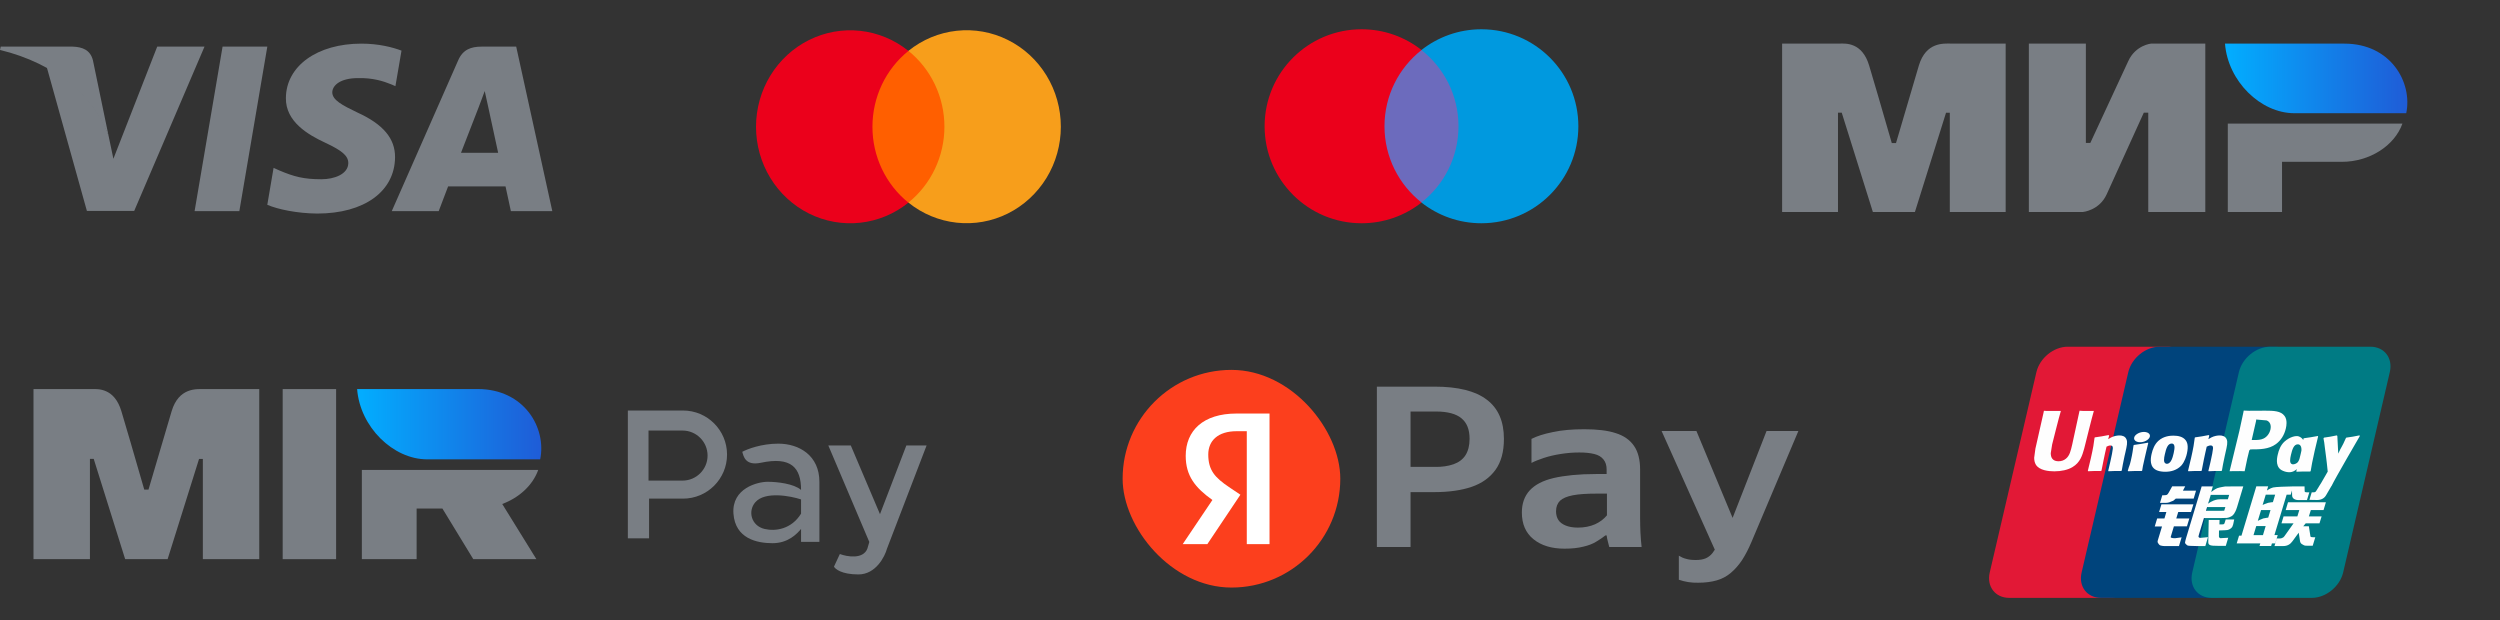
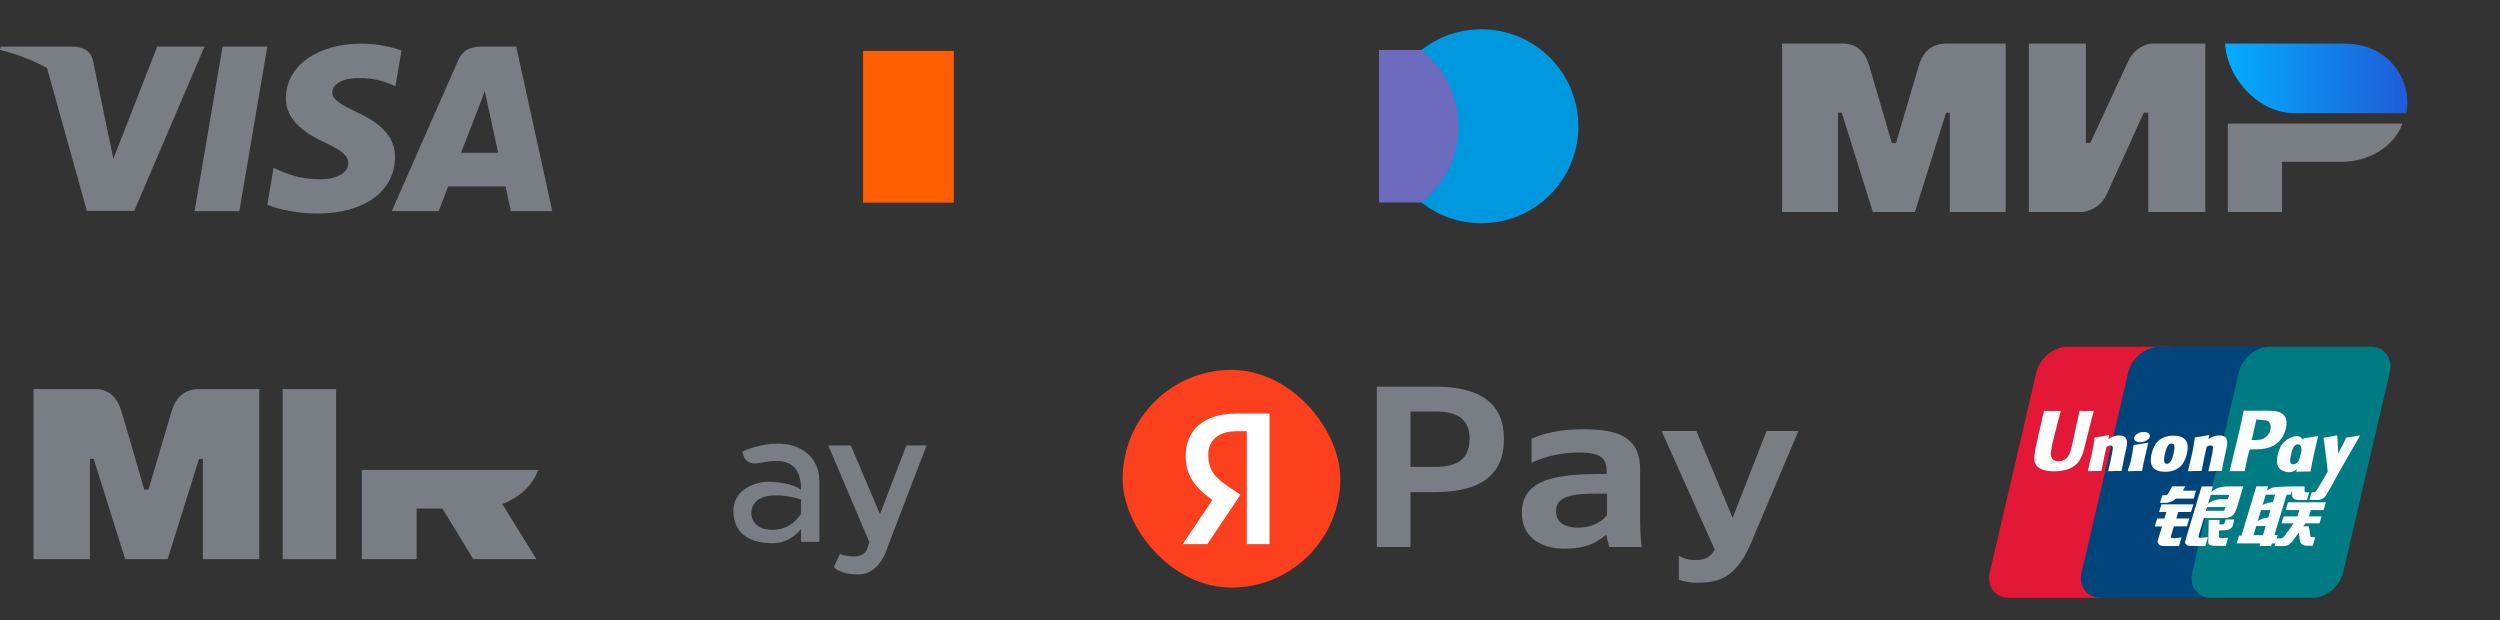
<svg xmlns="http://www.w3.org/2000/svg" width="137" height="34" viewBox="0 0 137 34" fill="none">
  <rect x="0" y="0" width="137" height="34" fill="#333333" stroke="none" />
  <path d="M13.116 11.569H10.664L12.197 2.555H14.649L13.116 11.569Z" fill="#797E84" />
  <path d="M22.003 2.774C21.519 2.592 20.752 2.391 19.804 2.391C17.383 2.391 15.678 3.618 15.667 5.373C15.647 6.668 16.888 7.387 17.816 7.818C18.764 8.259 19.087 8.547 19.087 8.941C19.077 9.544 18.32 9.823 17.614 9.823C16.636 9.823 16.111 9.679 15.314 9.343L14.992 9.199L14.648 11.223C15.223 11.472 16.283 11.693 17.383 11.703C19.955 11.703 21.63 10.494 21.649 8.624C21.659 7.598 21.004 6.812 19.592 6.169C18.734 5.757 18.209 5.479 18.209 5.057C18.219 4.673 18.653 4.28 19.621 4.28C20.418 4.261 21.004 4.443 21.447 4.625L21.669 4.721L22.003 2.774Z" fill="#797E84" />
  <path d="M25.262 8.375C25.464 7.858 26.241 5.853 26.241 5.853C26.23 5.873 26.442 5.326 26.563 4.99L26.734 5.767C26.734 5.767 27.199 7.925 27.299 8.375C26.916 8.375 25.746 8.375 25.262 8.375ZM28.288 2.555H26.392C25.807 2.555 25.363 2.718 25.11 3.303L21.469 11.569H24.041C24.041 11.569 24.465 10.456 24.556 10.216C24.838 10.216 27.34 10.216 27.703 10.216C27.774 10.533 27.996 11.569 27.996 11.569H30.266L28.288 2.555Z" fill="#797E84" />
  <path d="M8.615 2.555L6.214 8.701L5.952 7.455C5.508 6.016 4.116 4.454 2.562 3.676L4.762 11.559H7.354L11.207 2.555H8.615Z" fill="#797E84" />
  <path d="M3.985 2.555H0.04L0 2.737C3.077 3.485 5.115 5.288 5.952 7.455L5.094 3.312C4.953 2.737 4.519 2.574 3.985 2.555Z" fill="#797E84" />
  <path d="M52.267 2.789H47.297V11.104H52.267V2.789Z" fill="#FF5F00" />
-   <path d="M47.81 6.947C47.81 6.146 47.987 5.356 48.328 4.636C48.67 3.916 49.167 3.285 49.782 2.79C49.02 2.177 48.106 1.796 47.143 1.69C46.18 1.585 45.207 1.758 44.336 2.192C43.465 2.626 42.73 3.302 42.216 4.143C41.702 4.984 41.43 5.956 41.43 6.948C41.43 7.94 41.702 8.912 42.216 9.753C42.73 10.594 43.465 11.27 44.336 11.704C45.207 12.137 46.18 12.311 47.143 12.205C48.106 12.099 49.02 11.718 49.782 11.105C49.167 10.611 48.67 9.979 48.328 9.259C47.986 8.538 47.809 7.748 47.81 6.947Z" fill="#EB001B" />
-   <path d="M58.134 6.945C58.134 7.937 57.862 8.909 57.348 9.751C56.834 10.591 56.099 11.267 55.228 11.701C54.357 12.135 53.384 12.308 52.421 12.202C51.457 12.096 50.543 11.715 49.781 11.102C50.396 10.607 50.893 9.976 51.234 9.256C51.576 8.535 51.754 7.745 51.754 6.944C51.754 6.144 51.576 5.353 51.234 4.633C50.893 3.913 50.396 3.282 49.781 2.787C50.543 2.174 51.457 1.792 52.421 1.687C53.384 1.581 54.357 1.754 55.228 2.188C56.099 2.621 56.834 3.297 57.348 4.138C57.862 4.979 58.134 5.952 58.134 6.944V6.945Z" fill="#F79E1B" />
  <path d="M80.221 11.096H75.57V2.738H80.221V11.096Z" fill="#6C6BBD" />
-   <path d="M75.87 6.919C75.87 5.224 76.664 3.714 77.9 2.741C76.996 2.029 75.855 1.604 74.615 1.604C71.68 1.604 69.301 3.984 69.301 6.919C69.301 9.855 71.68 12.234 74.615 12.234C75.855 12.234 76.996 11.81 77.9 11.098C76.664 10.125 75.87 8.615 75.87 6.919Z" fill="#EB001B" />
  <path d="M86.494 6.919C86.494 9.855 84.115 12.234 81.179 12.234C79.94 12.234 78.799 11.81 77.894 11.098C79.131 10.125 79.925 8.615 79.925 6.919C79.925 5.224 79.131 3.714 77.894 2.741C78.799 2.029 79.94 1.604 81.179 1.604C84.115 1.604 86.494 3.984 86.494 6.919Z" fill="#0099DF" />
  <path fill-rule="evenodd" clip-rule="evenodd" d="M100.828 2.388C101.134 2.386 102.044 2.306 102.429 3.59C102.689 4.455 103.102 5.872 103.67 7.841H103.901C104.509 5.765 104.927 4.348 105.154 3.59C105.544 2.292 106.517 2.388 106.906 2.388L109.91 2.388V11.617H106.849V6.178H106.643L104.937 11.617H102.633L100.927 6.174H100.722V11.617H97.66V2.388L100.828 2.388ZM114.306 2.388V7.831H114.55L116.626 3.355C117.029 2.465 117.888 2.388 117.888 2.388H120.851V11.617H117.725V6.174H117.481L115.446 10.649C115.043 11.536 114.143 11.617 114.143 11.617H111.181V2.388H114.306ZM131.653 6.774C131.217 7.994 129.848 8.868 128.332 8.868H125.055V11.617H122.083V6.774H131.653Z" fill="#797E84" />
  <path fill-rule="evenodd" clip-rule="evenodd" d="M128.478 2.391H121.93C122.086 4.445 123.877 6.204 125.731 6.204H131.862C132.216 4.496 130.998 2.391 128.478 2.391Z" fill="url(#paint0_linear_1582_71567)" />
  <path fill-rule="evenodd" clip-rule="evenodd" d="M77.298 22.551V25.586H78.616C79.016 25.595 79.361 25.541 79.652 25.441C79.934 25.341 80.161 25.177 80.306 24.95C80.452 24.723 80.533 24.423 80.533 24.05C80.533 23.541 80.388 23.169 80.088 22.923C79.797 22.678 79.325 22.551 78.698 22.551H77.298ZM77.298 29.976V26.968H78.607C79.406 26.968 80.097 26.868 80.652 26.677C81.206 26.486 81.642 26.177 81.951 25.75C82.26 25.323 82.415 24.759 82.415 24.05C82.415 23.096 82.106 22.378 81.479 21.905C80.852 21.424 79.897 21.188 78.616 21.188H77.298H76.353H75.453V29.976H77.298ZM89.896 29.193V29.193L89.897 29.195C89.906 29.449 89.933 29.712 89.96 29.976L89.96 29.976L89.96 29.976H88.188C88.17 29.912 88.142 29.812 88.115 29.694C88.079 29.576 88.061 29.458 88.043 29.34H87.979C87.824 29.458 87.661 29.576 87.47 29.685C87.279 29.803 87.043 29.894 86.761 29.958C86.479 30.031 86.134 30.067 85.734 30.067C85.025 30.067 84.462 29.894 84.035 29.549C83.607 29.204 83.398 28.713 83.398 28.086C83.398 27.586 83.544 27.186 83.826 26.877C84.107 26.568 84.553 26.332 85.143 26.195C85.734 26.059 86.516 25.977 87.461 25.977H88.043V25.723C88.043 25.505 87.988 25.323 87.87 25.177C87.752 25.032 87.588 24.932 87.361 24.878C87.134 24.823 86.87 24.796 86.543 24.796C86.207 24.796 85.87 24.823 85.525 24.878C85.18 24.932 84.871 25.005 84.598 25.096C84.325 25.187 84.098 25.277 83.925 25.368V24.051C84.207 23.905 84.598 23.778 85.098 23.678C85.598 23.569 86.17 23.523 86.825 23.523C87.515 23.523 88.088 23.587 88.533 23.733C88.979 23.869 89.315 24.105 89.542 24.432C89.769 24.759 89.878 25.196 89.878 25.732V28.422C89.878 28.685 89.887 28.939 89.896 29.193ZM88.052 27.05H87.506C86.961 27.05 86.525 27.077 86.198 27.14C85.87 27.204 85.634 27.304 85.489 27.44C85.343 27.586 85.271 27.777 85.271 28.022C85.271 28.204 85.316 28.367 85.398 28.495C85.48 28.622 85.616 28.722 85.789 28.795C85.961 28.867 86.189 28.913 86.461 28.913C86.825 28.913 87.134 28.849 87.406 28.731C87.67 28.613 87.888 28.449 88.061 28.24V27.05H88.052ZM92 30.451V31.769C92.336 31.887 92.691 31.942 93.063 31.933C93.445 31.933 93.79 31.887 94.072 31.806C94.363 31.724 94.617 31.587 94.844 31.397C95.072 31.206 95.272 30.979 95.463 30.697C95.644 30.415 95.817 30.088 95.981 29.697L98.552 23.617H96.808L94.947 28.381L92.963 23.617H91.055L93.972 30.123C93.93 30.189 93.888 30.25 93.845 30.306C93.745 30.433 93.618 30.533 93.472 30.597C93.327 30.66 93.145 30.688 92.927 30.688C92.718 30.688 92.545 30.67 92.4 30.624C92.245 30.588 92.118 30.524 92 30.451Z" fill="#797E84" />
  <rect x="61.52" y="20.27" width="11.928" height="11.928" rx="5.964" fill="#FC3F1D" />
  <path d="M68.324 29.819H69.57V22.662H67.758C65.935 22.662 64.977 23.599 64.977 24.979C64.977 26.081 65.502 26.73 66.44 27.399L64.812 29.819H66.162L67.974 27.111L67.346 26.689C66.584 26.174 66.213 25.772 66.213 24.907C66.213 24.145 66.749 23.63 67.768 23.63H68.324V29.819Z" fill="white" />
  <path d="M45.391 24.41H46.623L48.223 28.177L49.669 24.41H50.778L48.608 30.064C48.488 30.507 47.992 31.479 47.042 31.479C46.092 31.479 45.759 31.165 45.702 31.051L46.024 30.36C46.42 30.511 47.303 30.662 47.532 30.064L47.638 29.701L45.391 24.41Z" fill="#797E84" />
  <path fill-rule="evenodd" clip-rule="evenodd" d="M40.677 24.759C40.95 24.61 41.727 24.312 42.65 24.312C43.805 24.312 44.903 24.971 44.903 26.402V29.693H43.898V28.986C43.668 29.259 43.191 29.767 42.334 29.767C41.476 29.767 40.292 29.513 40.193 28.148C40.091 26.755 41.522 26.402 42.062 26.402C42.601 26.402 43.501 26.506 43.898 26.848C43.898 25.63 43.359 25.006 41.696 25.359C40.841 25.54 40.745 25.001 40.677 24.759ZM41.392 27.522C41.928 26.906 43.335 27.182 43.898 27.368V28.148C43.377 28.996 42.5 29.13 41.896 28.986C41.167 28.812 40.966 28.013 41.392 27.522Z" fill="#797E84" />
-   <path fill-rule="evenodd" clip-rule="evenodd" d="M34.406 22.496V29.499H35.569V27.325H37.427C38.761 27.325 39.842 26.244 39.842 24.91C39.842 23.577 38.761 22.496 37.427 22.496H34.406ZM37.403 23.594H35.539V26.337H37.403C38.16 26.337 38.775 25.723 38.775 24.966C38.775 24.208 38.16 23.594 37.403 23.594Z" fill="#797E84" />
  <path fill-rule="evenodd" clip-rule="evenodd" d="M5.036 21.322C5.345 21.32 6.263 21.238 6.652 22.535C6.915 23.409 7.332 24.84 7.905 26.829H8.138C8.753 24.733 9.175 23.301 9.405 22.535C9.798 21.225 10.781 21.322 11.174 21.322L14.207 21.322V30.642H11.116V25.149H10.908L9.185 30.642H6.859L5.135 25.145H4.928V30.642H1.836V21.322L5.036 21.322Z" fill="#797E84" />
  <path d="M18.419 21.322V30.642H15.491V21.322H18.419Z" fill="#797E84" />
  <path d="M22.831 27.866V30.642H19.83V25.751H29.495C29.194 26.594 28.451 27.273 27.522 27.618L29.394 30.642H25.936L24.243 27.866H22.831Z" fill="#797E84" />
-   <path fill-rule="evenodd" clip-rule="evenodd" d="M26.184 21.32H19.57C19.728 23.395 21.537 25.172 23.41 25.172H29.602C29.959 23.447 28.729 21.32 26.184 21.32Z" fill="url(#paint1_linear_1582_71567)" />
  <path d="M113.309 19H118.8C119.567 19 120.044 19.625 119.865 20.394L117.308 31.371C117.128 32.137 116.36 32.763 115.593 32.763H110.102C109.337 32.763 108.859 32.137 109.038 31.371L111.595 20.394C111.774 19.625 112.541 19 113.309 19Z" fill="#E21836" />
  <path d="M118.343 19H124.659C125.425 19 125.079 19.625 124.899 20.394L122.343 31.371C122.163 32.137 122.219 32.763 121.451 32.763H115.136C114.368 32.763 113.893 32.137 114.073 31.371L116.63 20.394C116.811 19.625 117.577 19 118.343 19Z" fill="#00447C" />
  <path d="M124.406 19H129.897C130.665 19 131.142 19.625 130.961 20.394L128.405 31.371C128.225 32.137 127.457 32.763 126.689 32.763H121.2C120.432 32.763 119.956 32.137 120.136 31.371L122.692 20.394C122.871 19.625 123.638 19 124.406 19Z" fill="#007B84" />
  <path d="M114.744 22.519C114.179 22.525 114.012 22.519 113.959 22.507C113.938 22.604 113.557 24.362 113.556 24.363C113.474 24.719 113.414 24.973 113.212 25.136C113.097 25.232 112.962 25.277 112.806 25.277C112.556 25.277 112.41 25.153 112.386 24.917L112.381 24.836C112.381 24.836 112.457 24.36 112.457 24.357C112.457 24.357 112.857 22.755 112.929 22.544C112.932 22.531 112.934 22.525 112.934 22.519C112.156 22.526 112.018 22.519 112.008 22.507C112.003 22.524 111.984 22.623 111.984 22.623L111.576 24.429L111.541 24.582L111.473 25.083C111.473 25.232 111.502 25.353 111.56 25.455C111.746 25.78 112.277 25.829 112.577 25.829C112.964 25.829 113.327 25.747 113.572 25.597C113.997 25.345 114.109 24.952 114.208 24.603L114.254 24.424C114.254 24.424 114.666 22.76 114.736 22.544C114.739 22.531 114.74 22.525 114.744 22.519ZM116.145 23.862C116.046 23.862 115.865 23.886 115.701 23.966C115.642 23.996 115.586 24.031 115.527 24.066L115.581 23.874L115.551 23.841C115.206 23.911 115.128 23.921 114.809 23.966L114.782 23.983C114.745 24.291 114.712 24.522 114.575 25.126C114.522 25.349 114.468 25.574 114.414 25.796L114.428 25.824C114.756 25.807 114.855 25.807 115.139 25.812L115.162 25.787C115.198 25.602 115.203 25.558 115.283 25.183C115.321 25.006 115.399 24.615 115.438 24.476C115.509 24.443 115.579 24.411 115.646 24.411C115.805 24.411 115.786 24.55 115.78 24.605C115.773 24.698 115.715 25.002 115.655 25.263L115.616 25.431C115.588 25.556 115.558 25.676 115.53 25.8L115.542 25.824C115.865 25.807 115.963 25.807 116.238 25.812L116.271 25.787C116.321 25.498 116.335 25.42 116.423 24.999L116.468 24.806C116.554 24.427 116.598 24.235 116.532 24.079C116.463 23.904 116.298 23.862 116.145 23.862ZM117.711 24.258C117.54 24.291 117.43 24.313 117.322 24.327C117.214 24.344 117.109 24.36 116.943 24.383L116.93 24.395L116.918 24.404C116.901 24.528 116.889 24.634 116.866 24.76C116.846 24.89 116.817 25.037 116.768 25.249C116.73 25.411 116.711 25.467 116.69 25.524C116.669 25.581 116.646 25.637 116.603 25.796L116.613 25.811L116.622 25.824C116.776 25.817 116.878 25.812 116.982 25.811C117.086 25.807 117.194 25.811 117.36 25.812L117.375 25.8L117.391 25.787C117.415 25.643 117.418 25.604 117.433 25.534C117.448 25.459 117.473 25.355 117.535 25.077C117.564 24.946 117.596 24.816 117.627 24.682C117.658 24.55 117.691 24.419 117.722 24.288L117.718 24.273L117.711 24.258ZM117.715 23.724C117.559 23.632 117.286 23.661 117.102 23.788C116.918 23.912 116.897 24.089 117.053 24.182C117.206 24.271 117.48 24.245 117.663 24.117C117.846 23.99 117.869 23.814 117.715 23.724ZM118.657 25.853C118.972 25.853 119.296 25.766 119.539 25.509C119.726 25.299 119.812 24.988 119.841 24.86C119.938 24.436 119.863 24.237 119.768 24.117C119.624 23.933 119.37 23.874 119.107 23.874C118.948 23.874 118.571 23.889 118.276 24.161C118.064 24.357 117.966 24.623 117.907 24.878C117.848 25.138 117.779 25.606 118.21 25.78C118.342 25.837 118.534 25.853 118.657 25.853ZM118.633 24.898C118.705 24.576 118.791 24.306 119.01 24.306C119.182 24.306 119.194 24.507 119.118 24.83C119.104 24.901 119.041 25.168 118.957 25.281C118.898 25.365 118.828 25.416 118.75 25.416C118.727 25.416 118.59 25.416 118.588 25.212C118.587 25.112 118.608 25.009 118.633 24.898ZM120.629 25.812L120.654 25.787C120.689 25.602 120.695 25.558 120.772 25.183C120.811 25.006 120.891 24.615 120.928 24.476C121 24.443 121.068 24.41 121.138 24.41C121.296 24.41 121.277 24.55 121.27 24.605C121.265 24.698 121.206 25.002 121.146 25.263L121.108 25.431C121.079 25.556 121.048 25.676 121.02 25.8L121.032 25.824C121.356 25.807 121.451 25.807 121.728 25.812L121.761 25.787C121.81 25.497 121.823 25.42 121.914 24.999L121.957 24.806C122.044 24.427 122.088 24.235 122.024 24.079C121.953 23.904 121.786 23.862 121.636 23.862C121.536 23.862 121.354 23.886 121.192 23.966C121.134 23.996 121.076 24.031 121.019 24.066L121.068 23.874L121.042 23.841C120.696 23.911 120.617 23.921 120.298 23.966L120.274 23.983C120.235 24.291 120.204 24.522 120.066 25.126C120.014 25.349 119.96 25.574 119.905 25.796L119.92 25.824C120.248 25.807 120.345 25.807 120.629 25.812ZM123.007 25.824C123.028 25.725 123.148 25.136 123.15 25.136C123.15 25.136 123.252 24.704 123.259 24.689C123.259 24.689 123.291 24.644 123.324 24.626H123.371C123.821 24.626 124.328 24.626 124.726 24.333C124.997 24.132 125.182 23.836 125.265 23.476C125.286 23.387 125.302 23.282 125.302 23.177C125.302 23.039 125.274 22.903 125.194 22.796C124.991 22.512 124.587 22.507 124.121 22.505C124.119 22.505 123.891 22.507 123.891 22.507C123.294 22.514 123.054 22.512 122.956 22.5C122.948 22.544 122.932 22.621 122.932 22.621C122.932 22.621 122.718 23.612 122.718 23.614C122.718 23.614 122.206 25.721 122.182 25.821C122.704 25.814 122.917 25.814 123.007 25.824ZM123.404 24.063C123.404 24.063 123.631 23.074 123.63 23.078L123.637 23.027L123.641 22.988L123.731 22.998C123.731 22.998 124.2 23.038 124.211 23.039C124.396 23.111 124.473 23.295 124.42 23.536C124.371 23.756 124.228 23.942 124.045 24.031C123.893 24.107 123.708 24.113 123.518 24.113H123.394L123.404 24.063ZM124.82 24.916C124.759 25.172 124.69 25.64 125.119 25.807C125.255 25.865 125.377 25.882 125.502 25.876C125.633 25.869 125.755 25.803 125.867 25.708C125.857 25.747 125.847 25.786 125.837 25.825L125.856 25.851C126.164 25.837 126.26 25.837 126.594 25.84L126.624 25.817C126.673 25.531 126.718 25.252 126.845 24.704C126.907 24.442 126.968 24.182 127.032 23.921L127.022 23.892C126.677 23.956 126.585 23.969 126.254 24.016L126.229 24.037C126.225 24.063 126.222 24.089 126.219 24.114C126.167 24.031 126.092 23.96 125.977 23.916C125.83 23.858 125.484 23.933 125.186 24.204C124.977 24.397 124.877 24.662 124.82 24.916ZM125.543 24.932C125.617 24.616 125.702 24.349 125.921 24.349C126.06 24.349 126.133 24.477 126.118 24.695C126.106 24.75 126.094 24.807 126.079 24.872C126.057 24.966 126.033 25.059 126.01 25.152C125.986 25.216 125.959 25.276 125.928 25.316C125.872 25.396 125.738 25.446 125.66 25.446C125.638 25.446 125.503 25.446 125.498 25.246C125.497 25.147 125.518 25.044 125.543 24.932ZM129.322 23.889L129.295 23.859C128.954 23.928 128.893 23.939 128.579 23.981L128.556 24.004C128.555 24.008 128.554 24.014 128.553 24.019L128.552 24.014C128.318 24.552 128.325 24.436 128.135 24.859C128.134 24.84 128.134 24.828 128.133 24.807L128.086 23.889L128.056 23.859C127.699 23.928 127.69 23.939 127.361 23.981L127.335 24.004C127.331 24.015 127.331 24.027 127.329 24.04L127.331 24.045C127.373 24.256 127.363 24.209 127.404 24.541C127.423 24.704 127.449 24.869 127.468 25.03C127.501 25.299 127.519 25.432 127.559 25.844C127.336 26.211 127.283 26.35 127.069 26.673L127.07 26.676L126.919 26.915C126.902 26.94 126.886 26.957 126.864 26.965C126.84 26.977 126.809 26.979 126.766 26.979H126.682L126.557 27.392L126.984 27.4C127.235 27.399 127.392 27.282 127.477 27.124L127.745 26.665H127.741L127.769 26.632C127.949 26.244 129.322 23.889 129.322 23.889ZM124.819 29.321H124.639L125.308 27.106H125.531L125.601 26.878L125.608 27.131C125.6 27.288 125.723 27.427 126.047 27.404H126.422L126.551 26.978H126.41C126.329 26.978 126.291 26.957 126.296 26.913L126.289 26.655H125.595V26.657C125.37 26.661 124.7 26.678 124.564 26.714C124.4 26.756 124.227 26.881 124.227 26.881L124.295 26.652H123.646L123.51 27.106L122.832 29.355H122.7L122.571 29.779H123.864L123.821 29.92H124.458L124.501 29.779H124.679L124.819 29.321ZM124.289 27.556C124.185 27.585 123.991 27.672 123.991 27.672L124.163 27.106H124.679L124.555 27.518C124.555 27.518 124.395 27.528 124.289 27.556ZM124.299 28.365C124.299 28.365 124.137 28.385 124.03 28.409C123.925 28.441 123.728 28.542 123.728 28.542L123.906 27.952H124.424L124.299 28.365ZM124.01 29.326H123.492L123.642 28.829H124.158L124.01 29.326ZM125.256 27.952H126.002L125.895 28.3H125.139L125.025 28.679H125.687L125.186 29.384C125.151 29.436 125.12 29.455 125.085 29.469C125.05 29.487 125.003 29.508 124.95 29.508H124.767L124.641 29.924H125.121C125.37 29.924 125.517 29.81 125.626 29.661L125.97 29.191L126.044 29.668C126.059 29.758 126.123 29.81 126.167 29.83C126.215 29.855 126.265 29.896 126.335 29.902C126.41 29.905 126.464 29.908 126.5 29.908H126.736L126.878 29.442H126.785C126.732 29.442 126.64 29.434 126.624 29.417C126.608 29.396 126.608 29.365 126.6 29.317L126.525 28.839H126.219L126.353 28.679H127.107L127.224 28.3H126.525L126.634 27.952H127.33L127.459 27.524H125.383L125.256 27.952ZM118.955 29.423L119.129 28.844H119.844L119.975 28.413H119.259L119.368 28.056H120.068L120.198 27.639H118.446L118.319 28.056H118.717L118.611 28.413H118.212L118.08 28.851H118.478L118.246 29.618C118.214 29.719 118.26 29.758 118.29 29.805C118.319 29.851 118.35 29.881 118.418 29.898C118.488 29.914 118.536 29.924 118.601 29.924H119.408L119.552 29.446L119.194 29.495C119.125 29.495 118.934 29.487 118.955 29.423ZM119.037 26.65L118.855 26.978C118.817 27.049 118.782 27.094 118.75 27.114C118.722 27.131 118.668 27.139 118.588 27.139H118.493L118.367 27.558H118.681C118.832 27.558 118.948 27.503 119.004 27.475C119.063 27.443 119.079 27.461 119.125 27.417L119.231 27.325H120.213L120.343 26.888H119.624L119.75 26.65H119.037ZM120.486 29.432C120.469 29.407 120.481 29.365 120.506 29.277L120.775 28.389H121.729C121.868 28.387 121.968 28.385 122.034 28.381C122.104 28.373 122.18 28.348 122.263 28.303C122.349 28.256 122.393 28.206 122.43 28.149C122.471 28.093 122.538 27.968 122.595 27.776L122.932 26.653L121.942 26.658C121.942 26.658 121.637 26.703 121.503 26.753C121.367 26.808 121.174 26.963 121.174 26.963L121.263 26.655H120.651L119.795 29.495C119.765 29.606 119.744 29.686 119.739 29.734C119.738 29.785 119.805 29.837 119.848 29.875C119.899 29.914 119.975 29.908 120.048 29.914C120.124 29.92 120.233 29.924 120.383 29.924H120.853L120.997 29.436L120.577 29.476C120.532 29.476 120.499 29.452 120.486 29.432ZM120.948 27.789H121.95L121.886 27.989C121.877 27.994 121.856 27.979 121.754 27.991H120.886L120.948 27.789ZM121.149 27.119H122.159L122.087 27.36C122.087 27.36 121.61 27.355 121.534 27.369C121.198 27.427 121.002 27.607 121.002 27.607L121.149 27.119ZM121.909 28.658C121.9 28.688 121.887 28.706 121.869 28.719C121.849 28.733 121.816 28.737 121.767 28.737H121.624L121.632 28.494H121.038L121.014 29.683C121.013 29.769 121.021 29.818 121.084 29.858C121.147 29.908 121.34 29.914 121.601 29.914H121.973L122.107 29.469L121.783 29.487L121.676 29.493C121.661 29.487 121.647 29.481 121.631 29.465C121.617 29.452 121.594 29.46 121.598 29.375L121.601 29.07L121.941 29.056C122.124 29.056 122.203 28.996 122.269 28.939C122.333 28.885 122.354 28.822 122.378 28.737L122.435 28.467H121.968L121.909 28.658Z" fill="#FEFEFE" />
  <defs>
    <linearGradient id="paint0_linear_1582_71567" x1="131.922" y1="4.789" x2="121.93" y2="4.789" gradientUnits="userSpaceOnUse">
      <stop stop-color="#1F5CD7" />
      <stop offset="1" stop-color="#02AEFF" />
    </linearGradient>
    <linearGradient id="paint1_linear_1582_71567" x1="29.662" y1="23.743" x2="19.57" y2="23.743" gradientUnits="userSpaceOnUse">
      <stop stop-color="#1F5CD7" />
      <stop offset="1" stop-color="#02AEFF" />
    </linearGradient>
  </defs>
</svg>